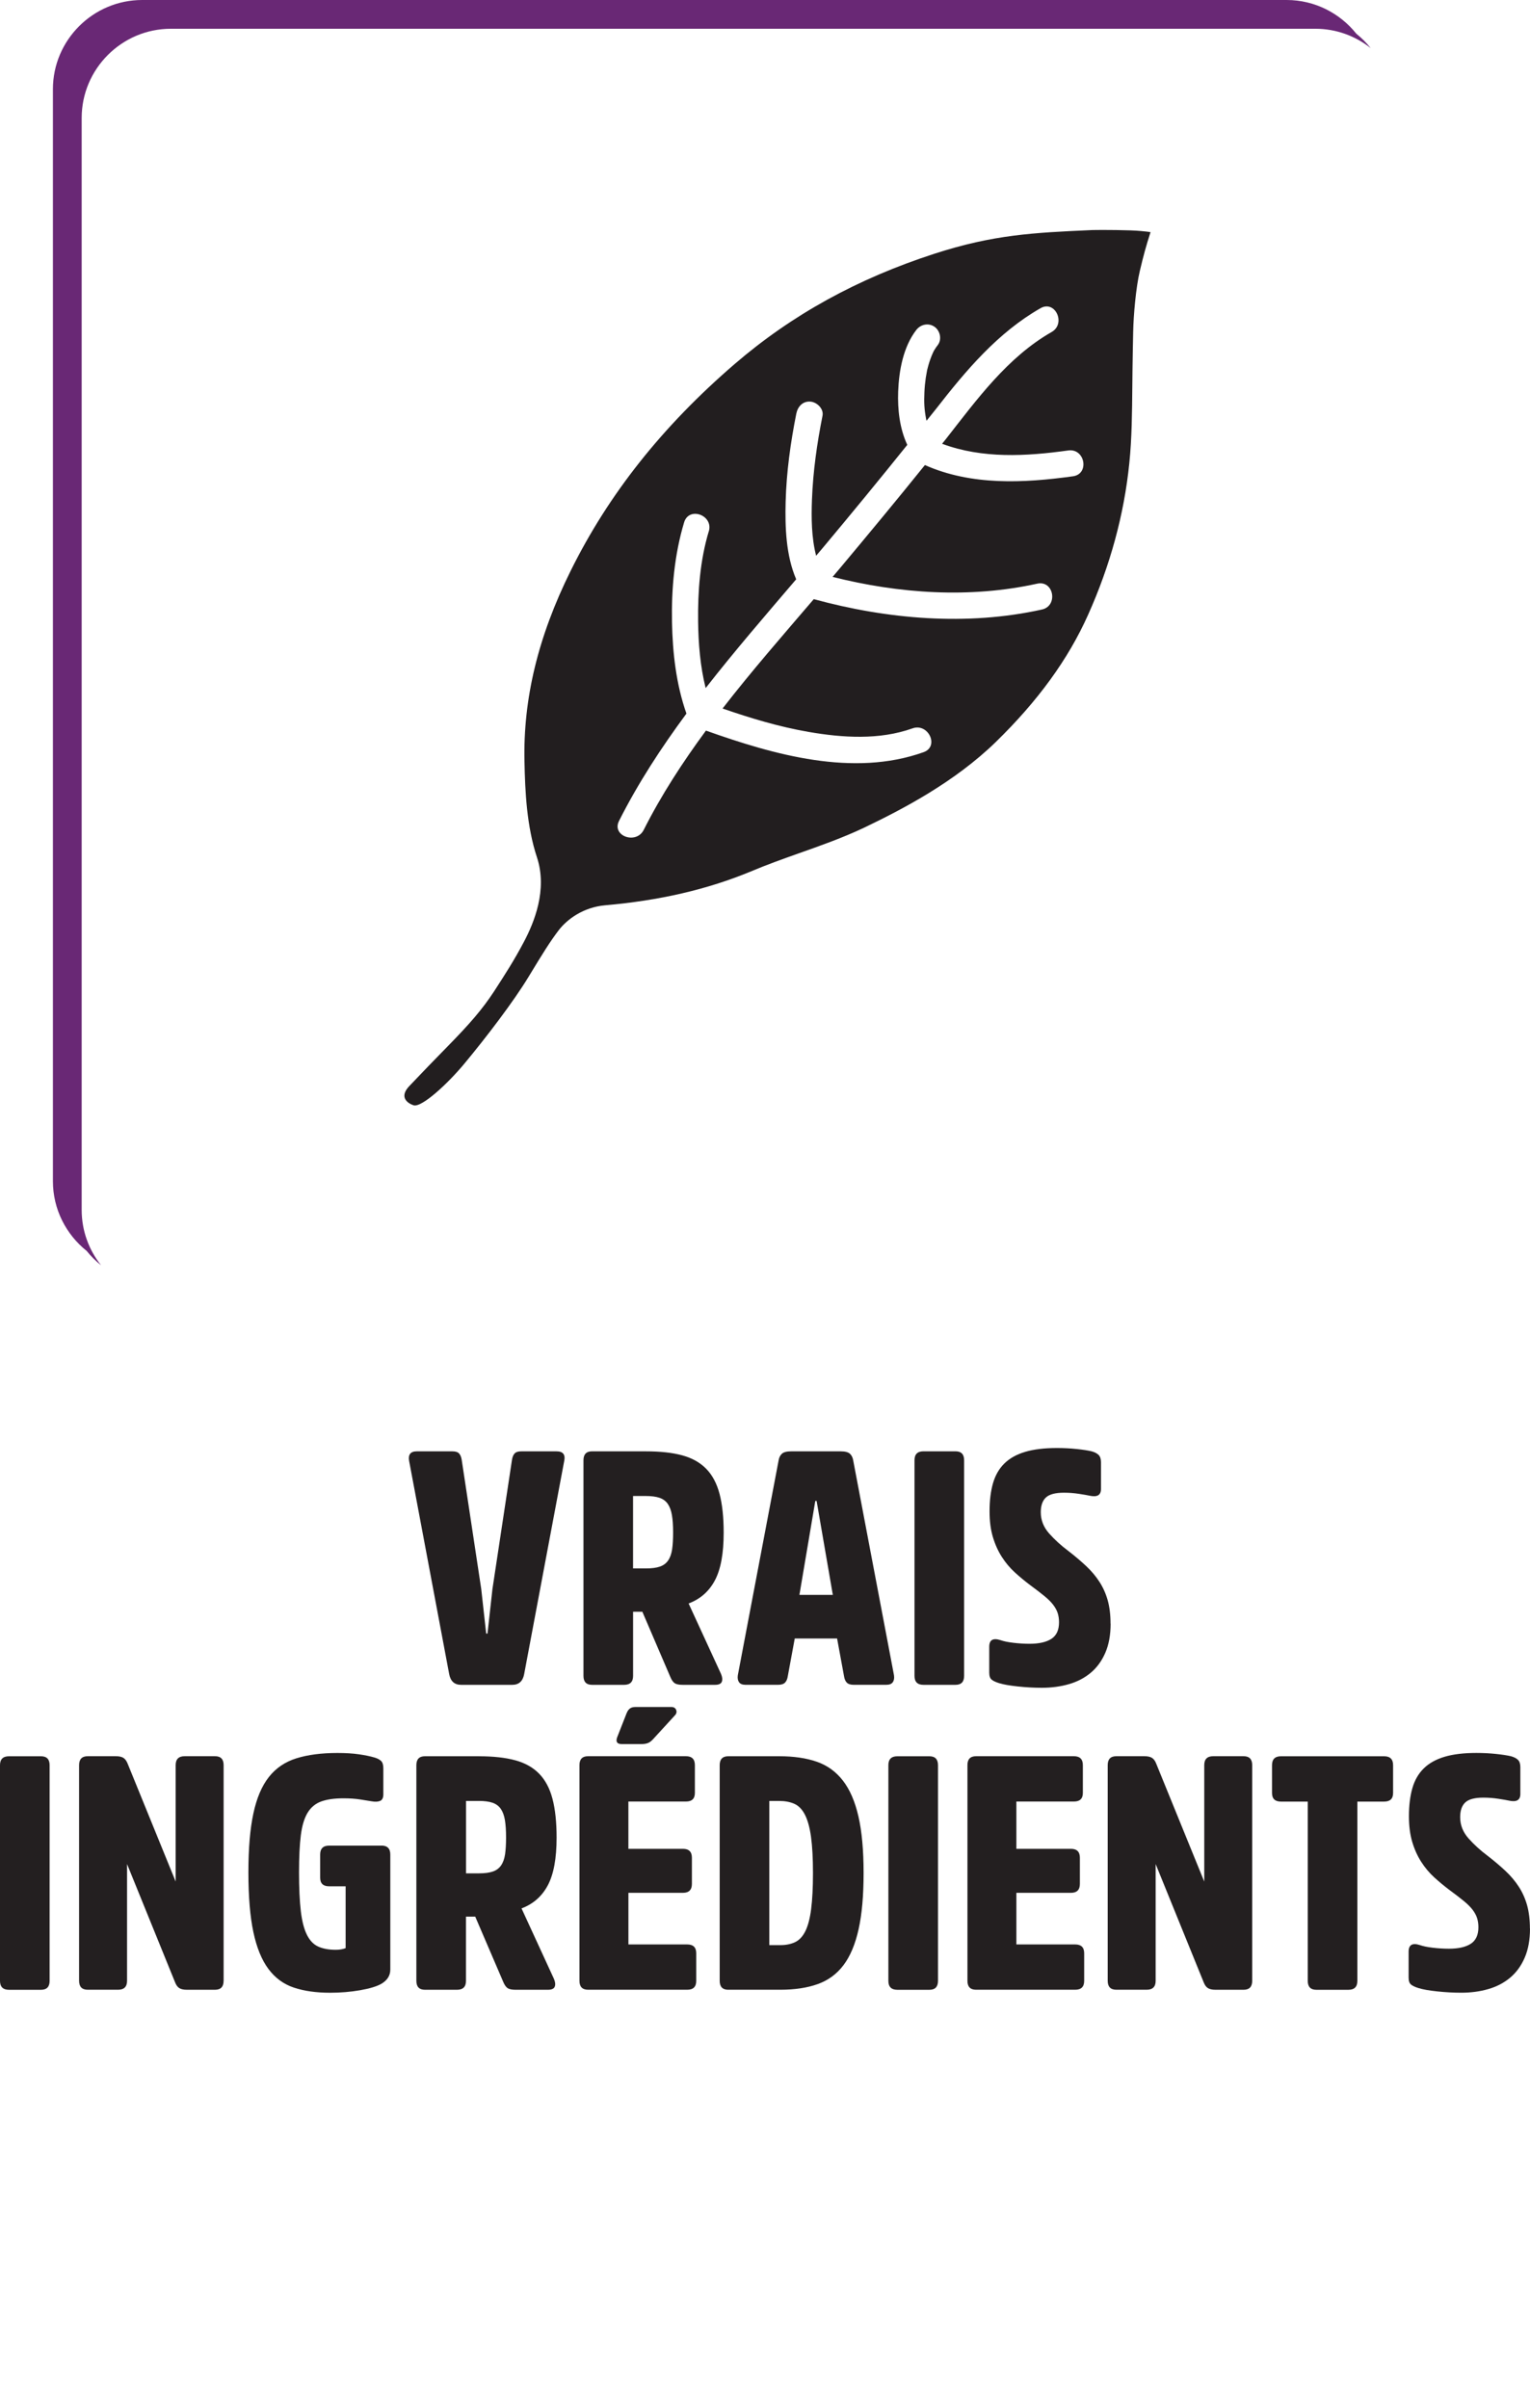
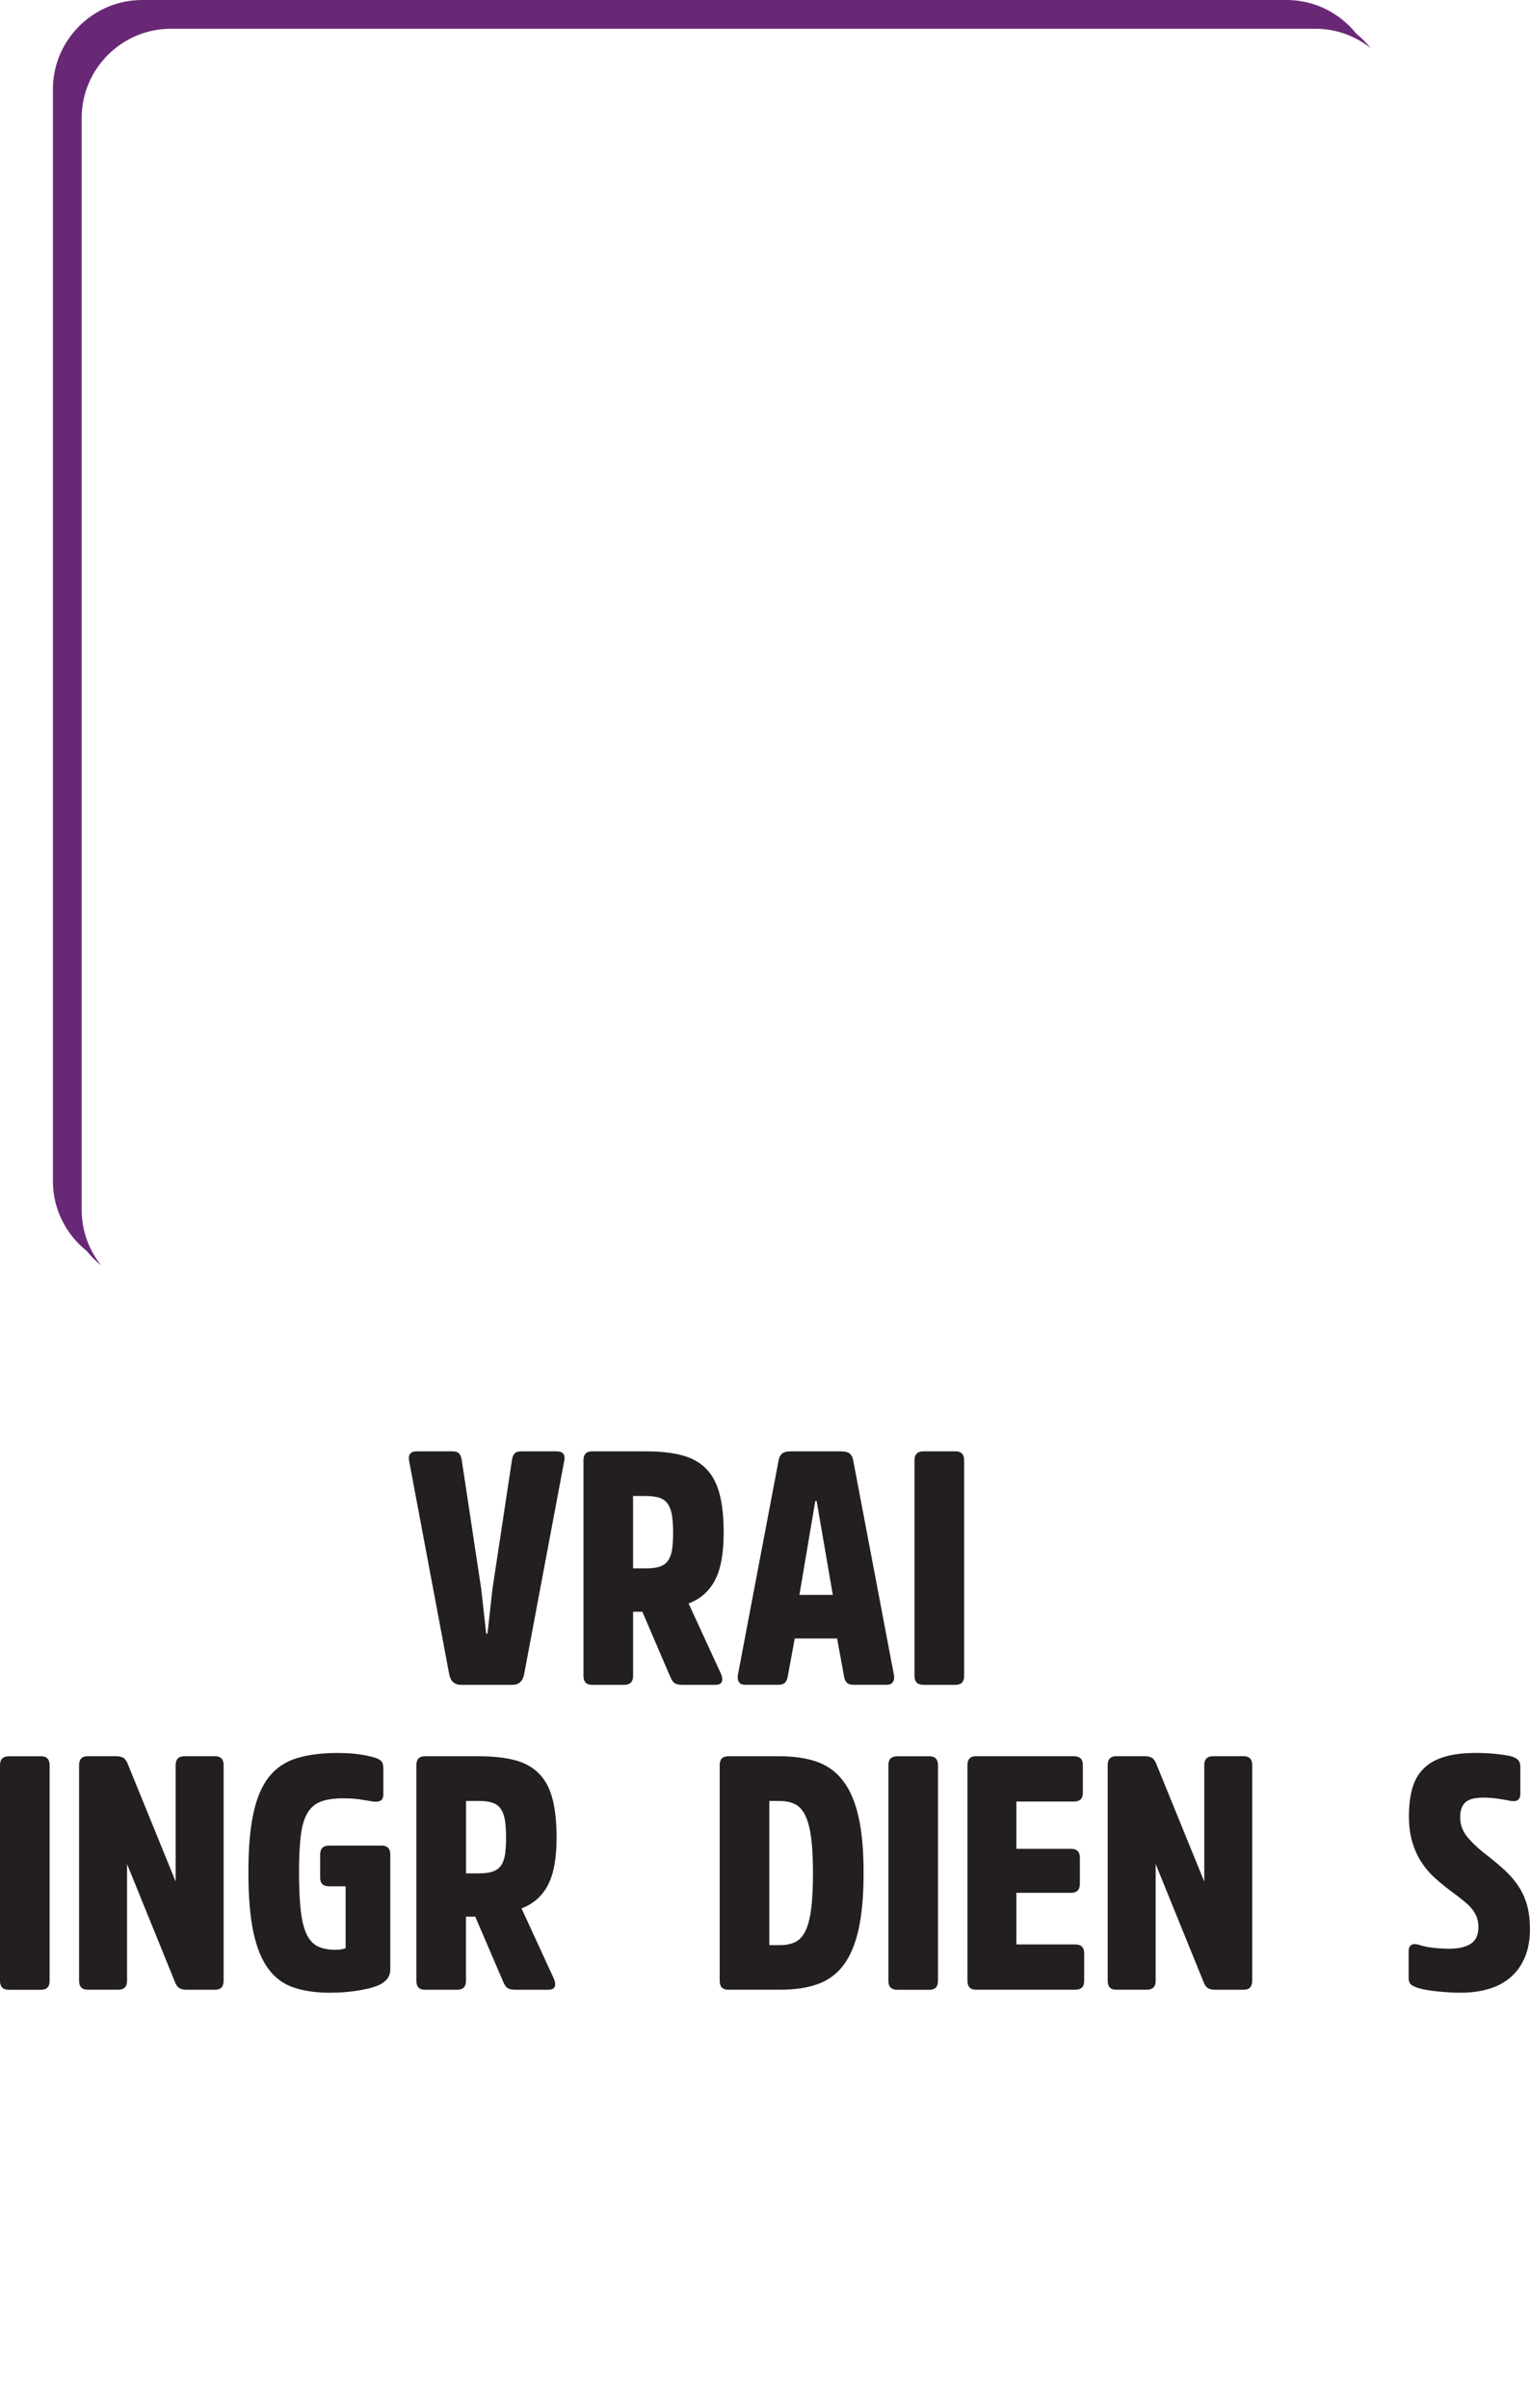
<svg xmlns="http://www.w3.org/2000/svg" id="Layer_3" data-name="Layer 3" viewBox="0 0 534.07 840.67">
  <defs>
    <style> .cls-1 { fill: #692875; } .cls-2 { fill: #231f20; } .cls-3 { fill: #221e1f; } </style>
  </defs>
-   <path class="cls-3" d="M247.41,185.48c-3.05,10.12-3.85,20.97-3.72,31.5,.09,7.67,.73,15.67,2.63,23.23,10.13-12.98,20.94-25.49,31.6-37.98-3.58-8.35-3.91-18.2-3.68-27.07,.27-10.33,1.71-20.62,3.72-30.75,.49-2.44,2.23-4.43,4.94-4.21,2.26,.18,4.7,2.5,4.21,4.94-1.92,9.63-3.31,19.41-3.68,29.23-.24,6.37-.19,13.28,1.45,19.64,.8-.95,1.62-1.9,2.42-2.86,9.91-11.86,19.73-23.8,29.4-35.85-2.68-5.75-3.41-12.37-3.18-18.65,.27-7.27,1.78-15.58,6.33-21.47,1.52-1.97,4.3-2.57,6.39-1.08,1.96,1.39,2.6,4.44,1.08,6.39-.44,.57-.84,1.15-1.21,1.77l-.25,.46-.24,.51c-.64,1.42-1.15,2.89-1.58,4.39-.12,.44-.23,.88-.34,1.31l-.07,.25-.02,.12c-.17,.85-.32,1.69-.45,2.55-.24,1.67-.41,3.35-.48,5.04-.17,3.58-.07,5.87,.61,9.46l.13,.54c1.11-1.42,2.27-2.8,3.38-4.22,10.4-13.38,21.51-26.57,36.41-35.08,5.13-2.94,8.98,5.4,3.88,8.31-15.45,8.83-26.16,23.64-36.92,37.38-.43,.55-.88,1.08-1.32,1.64,14.05,5.24,29.3,4.39,44.04,2.33,5.85-.81,7.5,8.21,1.65,9.02-17.24,2.4-35.46,3.29-51.69-3.92-9.69,12.05-19.57,23.95-29.49,35.82-.9,1.08-1.82,2.15-2.73,3.22,23.2,5.87,48,7.56,71.43,2.36,5.78-1.28,7.39,7.75,1.65,9.03-26.19,5.82-53.94,3.4-79.65-3.62-10.72,12.53-21.69,25.09-31.84,38.18,9.8,3.39,19.76,6.39,29.98,8.16,11.9,2.06,24.75,2.9,36.32-1.23,5.52-1.97,9.45,6.32,3.88,8.31-24.6,8.78-52.16,.95-75.98-7.53-8.11,11.02-15.58,22.47-21.72,34.66-2.63,5.22-11.28,2.13-8.62-3.13,6.66-13.22,14.75-25.58,23.53-37.47-3.59-10.21-4.83-21.15-5.04-31.91-.22-11.68,.85-23.62,4.23-34.84,1.7-5.67,10.31-2.5,8.62,3.13Zm-64.33,80.39c.2,10.48,.78,22.62,4.35,33.41,3.77,11.4-1.05,22.88-4.53,29.48-3.48,6.59-6.56,11.33-10.51,17.44-4,6.08-8.25,11.05-16.17,19.12-4.47,4.56-8.9,9.13-13.29,13.77-3.38,3.49-1.35,5.8,1.4,6.75,2.8,.96,12.02-7.57,17.84-14.61,7.71-9.29,17.13-21.65,22.28-30.14,5.14-8.48,7.5-12.29,10.53-16.29,3.01-3.95,8.68-8.07,16.19-8.76,19.03-1.66,35.73-5.51,50.98-11.84,5.45-2.31,11.11-4.32,16.6-6.28,7.58-2.67,15.37-5.43,22.7-8.89,13.91-6.66,31.8-16.05,46.13-29.98,14.7-14.34,25.29-28.87,32.25-44.46,7.73-17.25,12.56-35.02,14.37-52.85,.91-8.78,.96-17.87,1.05-26.62,.06-4.04,.06-8.06,.16-12.09,.05-2.37,.1-4.73,.14-7.1,.11-5.98,.98-15.69,2.31-21.28,1.32-5.59,2.16-8.65,3.75-13.6-1.22-.23-2.23-.27-3.33-.4-3.39-.37-14.02-.42-16.92-.34-20.77,.91-34.62,1.62-55.08,8.23-26.98,8.74-49.82,21.32-69.85,38.55-25.18,21.7-43.96,45.35-57.26,72.24-11.36,22.93-16.6,44.66-16.09,66.54Z" />
  <path class="cls-1" d="M28.51,422.39V41.17c0-17.13,14.01-31.13,31.13-31.13H459.16c7.27,0,13.98,2.53,19.29,6.75-1.47-1.85-3.15-3.53-5-5.01C467.74,4.62,458.94,0,449.12,0H49.61C32.48,0,18.47,14.01,18.47,31.13V412.35c0,9.83,4.62,18.62,11.78,24.34,1.48,1.85,3.16,3.53,5.02,5.01-4.22-5.32-6.76-12.03-6.76-19.3Z" />
  <g>
    <path class="cls-2" d="M160.94,588.17c-2.31,0-3.7-1.27-4.16-3.81l-13.97-74.35c-.39-2.23,.5-3.35,2.66-3.35h12.47c1.08,0,1.85,.25,2.31,.75,.46,.5,.77,1.25,.92,2.25l6.81,45.03,1.73,15.59h.46l1.73-15.59,6.81-45.03c.15-1,.46-1.75,.92-2.25,.46-.5,1.23-.75,2.31-.75h12.35c2.23,0,3.12,1.12,2.66,3.35l-13.97,74.35c-.46,2.54-1.85,3.81-4.16,3.81h-17.89Z" />
    <path class="cls-2" d="M225.48,506.66c5,0,9.22,.46,12.64,1.39s6.21,2.48,8.37,4.68c2.16,2.19,3.71,5.12,4.68,8.77,.96,3.66,1.44,8.18,1.44,13.57,0,7.23-1.02,12.78-3.06,16.62-2.04,3.85-5.1,6.54-9.18,8.08l11.31,24.59c.46,1.08,.56,1.98,.29,2.71-.27,.73-1.06,1.1-2.36,1.1h-11.31c-1.23,0-2.14-.17-2.71-.52s-1.1-1.06-1.56-2.14l-9.81-22.86h-3.23v22.4c0,2.08-1.04,3.12-3.12,3.12h-11.2c-2,0-3-1.04-3-3.12v-75.28c0-2.08,1-3.12,3-3.12h18.82Zm.12,40.87c1.92,0,3.5-.21,4.73-.63,1.23-.42,2.19-1.13,2.89-2.14,.69-1,1.15-2.29,1.39-3.87,.23-1.58,.35-3.56,.35-5.94s-.14-4.39-.41-6c-.27-1.62-.75-2.92-1.44-3.93-.69-1-1.66-1.71-2.89-2.14-1.23-.42-2.85-.63-4.85-.63h-4.39v25.28h4.62Z" />
    <path class="cls-2" d="M293.48,506.66c1.54,0,2.61,.29,3.23,.87,.61,.58,1,1.41,1.15,2.48l14.2,74.81c.15,1,.02,1.81-.41,2.42-.42,.62-1.17,.92-2.25,.92h-11.43c-1.08,0-1.87-.25-2.37-.75-.5-.5-.83-1.25-.98-2.25l-2.42-13.16h-14.78l-2.43,13.16c-.15,1-.48,1.75-.98,2.25s-1.29,.75-2.37,.75h-11.43c-1.08,0-1.83-.31-2.25-.92-.42-.61-.56-1.42-.41-2.42l14.2-74.81c.15-1.08,.54-1.9,1.15-2.48,.61-.58,1.69-.87,3.23-.87h17.32Zm-2.77,50.11l-5.66-32.79h-.46l-5.54,32.79h11.66Z" />
    <path class="cls-2" d="M319.22,509.77c0-2.08,1.04-3.12,3.12-3.12h11.2c2,0,3,1.04,3,3.12v75.28c0,2.08-1,3.12-3,3.12h-11.2c-2.08,0-3.12-1.04-3.12-3.12v-75.28Z" />
-     <path class="cls-2" d="M387.68,566.81c0,3.93-.62,7.31-1.85,10.16-1.23,2.85-2.93,5.18-5.08,6.98-2.16,1.81-4.7,3.14-7.62,3.98-2.93,.85-6.08,1.27-9.47,1.27-2.7,0-5.48-.15-8.37-.46-2.89-.31-5.06-.69-6.52-1.15-1.23-.38-2.12-.8-2.65-1.26-.54-.46-.81-1.26-.81-2.41v-9.05c0-2.38,1.31-3.15,3.93-2.3,1.08,.39,2.56,.69,4.44,.92s3.79,.35,5.72,.35c3.31,0,5.85-.58,7.62-1.73,1.77-1.16,2.65-3.08,2.65-5.78,0-1.16-.16-2.22-.46-3.18-.31-.96-.83-1.93-1.56-2.89-.73-.96-1.75-1.99-3.06-3.06-1.31-1.08-2.97-2.35-4.97-3.82-1.85-1.39-3.64-2.87-5.37-4.45-1.73-1.58-3.25-3.39-4.56-5.44-1.31-2.04-2.35-4.36-3.12-6.94-.77-2.58-1.15-5.57-1.15-8.96,0-3.78,.41-7.06,1.21-9.83,.81-2.77,2.13-5.07,3.98-6.88,1.85-1.81,4.27-3.16,7.27-4.05,3-.89,6.7-1.33,11.08-1.33,2.38,0,4.68,.12,6.87,.35,2.19,.23,3.94,.5,5.25,.81,1.08,.31,1.88,.73,2.42,1.27,.54,.54,.81,1.39,.81,2.54v9.35c0,2.16-1.35,2.92-4.04,2.31-.69-.15-1.91-.37-3.64-.63-1.73-.27-3.48-.4-5.25-.4-3,0-5.1,.56-6.29,1.67-1.19,1.12-1.79,2.83-1.79,5.14,0,2.77,.98,5.25,2.94,7.45,1.96,2.19,4.14,4.18,6.52,5.95,2.39,1.85,4.5,3.64,6.35,5.37,1.85,1.73,3.4,3.58,4.67,5.54s2.23,4.12,2.89,6.47c.65,2.35,.98,5.06,.98,8.14Z" />
    <path class="cls-2" d="M0,616.23c0-2.08,1.04-3.12,3.12-3.12H14.32c2,0,3,1.04,3,3.12v75.28c0,2.08-1,3.12-3,3.12H3.12c-2.08,0-3.12-1.04-3.12-3.12v-75.28Z" />
    <path class="cls-2" d="M78.05,691.5c0,2.08-1,3.12-3,3.12h-9.81c-1.15,0-2.04-.19-2.65-.58-.62-.38-1.12-1.08-1.5-2.08l-16.74-41.22v40.75c0,2.08-1.04,3.12-3.12,3.12h-10.62c-2,0-3-1.04-3-3.12v-75.28c0-2.08,1-3.12,3-3.12h9.81c1.16,0,2.04,.19,2.66,.58,.61,.39,1.11,1.08,1.5,2.08l16.74,41.1v-40.64c0-2.08,1.04-3.12,3.12-3.12h10.62c2,0,3,1.04,3,3.12v75.28Z" />
    <path class="cls-2" d="M133.12,644.28c2.08,0,3.12,1.04,3.12,3.12v40.18c0,2.08-1.04,3.73-3.12,4.96-1.62,.92-4.1,1.67-7.45,2.25-3.35,.58-6.83,.87-10.45,.87-4.85,0-9.06-.6-12.64-1.79-3.58-1.19-6.54-3.37-8.89-6.52-2.35-3.16-4.1-7.45-5.25-12.87s-1.73-12.37-1.73-20.84,.58-15.16,1.73-20.55c1.15-5.39,2.96-9.64,5.43-12.76,2.46-3.12,5.67-5.29,9.64-6.52,3.96-1.23,8.72-1.85,14.26-1.85,2.85,0,5.35,.15,7.5,.46,2.15,.31,4,.69,5.54,1.15,1,.31,1.75,.71,2.25,1.21,.5,.5,.75,1.37,.75,2.6v9.01c0,1.23-.39,2-1.15,2.31-.77,.31-1.77,.35-3,.12-.92-.15-2.23-.37-3.92-.63-1.69-.27-3.66-.4-5.89-.4-3.16,0-5.73,.37-7.74,1.1-2,.73-3.58,2.04-4.73,3.92-1.15,1.89-1.94,4.5-2.37,7.85-.42,3.35-.63,7.68-.63,12.99s.21,10.06,.63,13.57c.42,3.5,1.13,6.25,2.14,8.25,1,2,2.33,3.37,3.98,4.1,1.65,.73,3.67,1.1,6.06,1.1,1.31,0,2.46-.19,3.46-.58v-21.59h-5.77c-2.08,0-3.12-1-3.12-3v-8.08c0-2.08,1.04-3.12,3.12-3.12h18.24Z" />
    <path class="cls-2" d="M167.17,613.11c5,0,9.22,.46,12.64,1.39,3.42,.92,6.22,2.48,8.37,4.68,2.15,2.19,3.71,5.12,4.67,8.77,.96,3.66,1.44,8.18,1.44,13.57,0,7.23-1.02,12.78-3.06,16.62-2.04,3.85-5.1,6.54-9.18,8.08l11.31,24.59c.46,1.08,.56,1.98,.29,2.71-.27,.73-1.06,1.1-2.37,1.1h-11.31c-1.23,0-2.14-.17-2.71-.52s-1.1-1.06-1.56-2.14l-9.81-22.86h-3.23v22.4c0,2.08-1.04,3.12-3.12,3.12h-11.2c-2,0-3-1.04-3-3.12v-75.28c0-2.08,1-3.12,3-3.12h18.82Zm.12,40.87c1.92,0,3.5-.21,4.73-.63,1.23-.42,2.19-1.13,2.89-2.14,.69-1,1.15-2.29,1.39-3.87,.23-1.58,.35-3.56,.35-5.94s-.14-4.39-.4-6c-.27-1.62-.75-2.92-1.44-3.93-.69-1-1.66-1.71-2.89-2.14-1.23-.42-2.85-.63-4.85-.63h-4.39v25.28h4.62Z" />
-     <path class="cls-2" d="M219.36,660.79v18.01h20.55c2.08,0,3.12,1.03,3.12,3.09v9.63c0,2.06-1.04,3.09-3.12,3.09h-34.64c-2,0-3-1.04-3-3.12v-75.28c0-2.08,1-3.12,3-3.12h34.17c2.08,0,3.12,1.04,3.12,3.12v9.7c0,2-1.04,3-3.12,3h-20.09v16.51h19.05c2.08,0,3.12,1.04,3.12,3.12v9.12c0,2.08-1.04,3.12-3.12,3.12h-19.05Zm-.58-62.8c.23-.62,.58-1.12,1.04-1.5,.46-.38,1.11-.58,1.96-.58h12.58c.85,0,1.4,.35,1.67,1.04,.27,.69,.1,1.35-.52,1.96l-7.51,8.2c-.62,.69-1.23,1.15-1.85,1.39-.62,.23-1.35,.35-2.19,.35h-6.93c-1.62,0-2.15-.77-1.62-2.31l3.35-8.54Z" />
    <path class="cls-2" d="M254.23,694.62c-2.01,0-3.01-1.04-3.01-3.12v-75.28c0-2.08,1-3.12,3.01-3.12h17.82c5.01,0,9.35,.63,13.02,1.9s6.71,3.46,9.14,6.58c2.43,3.12,4.24,7.29,5.44,12.53,1.2,5.23,1.8,11.82,1.8,19.74s-.58,14.39-1.74,19.63c-1.16,5.23-2.91,9.41-5.26,12.53-2.35,3.12-5.36,5.33-9.03,6.64-3.67,1.31-8,1.96-13.02,1.96h-18.17Zm14.31-65.92v50.34h3.81c2,0,3.73-.35,5.19-1.04,1.46-.7,2.65-1.97,3.58-3.83,.92-1.85,1.6-4.43,2.02-7.71,.42-3.29,.64-7.48,.64-12.58s-.23-9.41-.69-12.7c-.46-3.29-1.18-5.86-2.14-7.71-.96-1.85-2.19-3.11-3.69-3.77s-3.25-.99-5.25-.99h-3.46Z" />
    <path class="cls-2" d="M310.1,616.23c0-2.08,1.04-3.12,3.12-3.12h11.2c2,0,3,1.04,3,3.12v75.28c0,2.08-1,3.12-3,3.12h-11.2c-2.08,0-3.12-1.04-3.12-3.12v-75.28Z" />
    <path class="cls-2" d="M354.78,660.79v18.01h20.55c2.08,0,3.12,1.03,3.12,3.09v9.63c0,2.06-1.04,3.09-3.12,3.09h-34.63c-2,0-3-1.04-3-3.12v-75.28c0-2.08,1-3.12,3-3.12h34.17c2.08,0,3.12,1.04,3.12,3.12v9.7c0,2-1.04,3-3.12,3h-20.09v16.51h19.05c2.08,0,3.12,1.04,3.12,3.12v9.12c0,2.08-1.04,3.12-3.12,3.12h-19.05Z" />
    <path class="cls-2" d="M437.1,691.5c0,2.08-1,3.12-3,3.12h-9.81c-1.15,0-2.04-.19-2.65-.58-.62-.38-1.12-1.08-1.5-2.08l-16.74-41.22v40.75c0,2.08-1.04,3.12-3.12,3.12h-10.62c-2,0-3-1.04-3-3.12v-75.28c0-2.08,1-3.12,3-3.12h9.81c1.15,0,2.04,.19,2.65,.58,.62,.39,1.12,1.08,1.5,2.08l16.74,41.1v-40.64c0-2.08,1.04-3.12,3.12-3.12h10.62c2,0,3,1.04,3,3.12v75.28Z" />
-     <path class="cls-2" d="M444.02,616.23c0-2.08,1.04-3.12,3.12-3.12h36.02c2.08,0,3.12,1.04,3.12,3.12v9.7c0,2-1.04,3-3.12,3h-9.35v62.58c0,2.08-1.04,3.12-3.12,3.12h-11.2c-2,0-3-1.04-3-3.12v-62.58h-9.35c-2.08,0-3.12-1-3.12-3v-9.7Z" />
    <path class="cls-2" d="M534.07,673.26c0,3.93-.62,7.31-1.85,10.16-1.23,2.85-2.93,5.18-5.08,6.98-2.16,1.81-4.7,3.14-7.62,3.98-2.93,.85-6.08,1.27-9.47,1.27-2.7,0-5.48-.15-8.37-.46-2.89-.31-5.06-.69-6.52-1.15-1.23-.38-2.12-.8-2.65-1.26-.54-.46-.81-1.26-.81-2.41v-9.05c0-2.38,1.31-3.15,3.93-2.3,1.08,.39,2.56,.69,4.44,.92s3.79,.35,5.72,.35c3.31,0,5.85-.58,7.62-1.73,1.77-1.16,2.65-3.08,2.65-5.78,0-1.16-.16-2.22-.46-3.18-.31-.96-.83-1.93-1.56-2.89-.73-.96-1.75-1.99-3.06-3.06-1.31-1.08-2.97-2.35-4.97-3.82-1.85-1.39-3.64-2.87-5.37-4.45-1.73-1.58-3.25-3.39-4.56-5.44-1.31-2.04-2.35-4.36-3.12-6.94-.77-2.58-1.15-5.57-1.15-8.96,0-3.78,.41-7.06,1.21-9.83s2.13-5.07,3.98-6.88c1.85-1.81,4.27-3.16,7.27-4.05,3-.89,6.7-1.33,11.08-1.33,2.38,0,4.68,.12,6.87,.35,2.19,.23,3.94,.5,5.25,.81,1.08,.31,1.88,.73,2.42,1.27,.54,.54,.81,1.39,.81,2.54v9.35c0,2.16-1.35,2.92-4.04,2.31-.69-.15-1.91-.37-3.64-.63-1.73-.27-3.48-.4-5.25-.4-3,0-5.1,.56-6.29,1.67-1.19,1.12-1.79,2.83-1.79,5.14,0,2.77,.98,5.25,2.94,7.45,1.96,2.19,4.14,4.18,6.52,5.95,2.39,1.85,4.5,3.64,6.35,5.37,1.85,1.73,3.4,3.58,4.67,5.54s2.23,4.12,2.89,6.47c.65,2.35,.98,5.06,.98,8.14Z" />
  </g>
</svg>